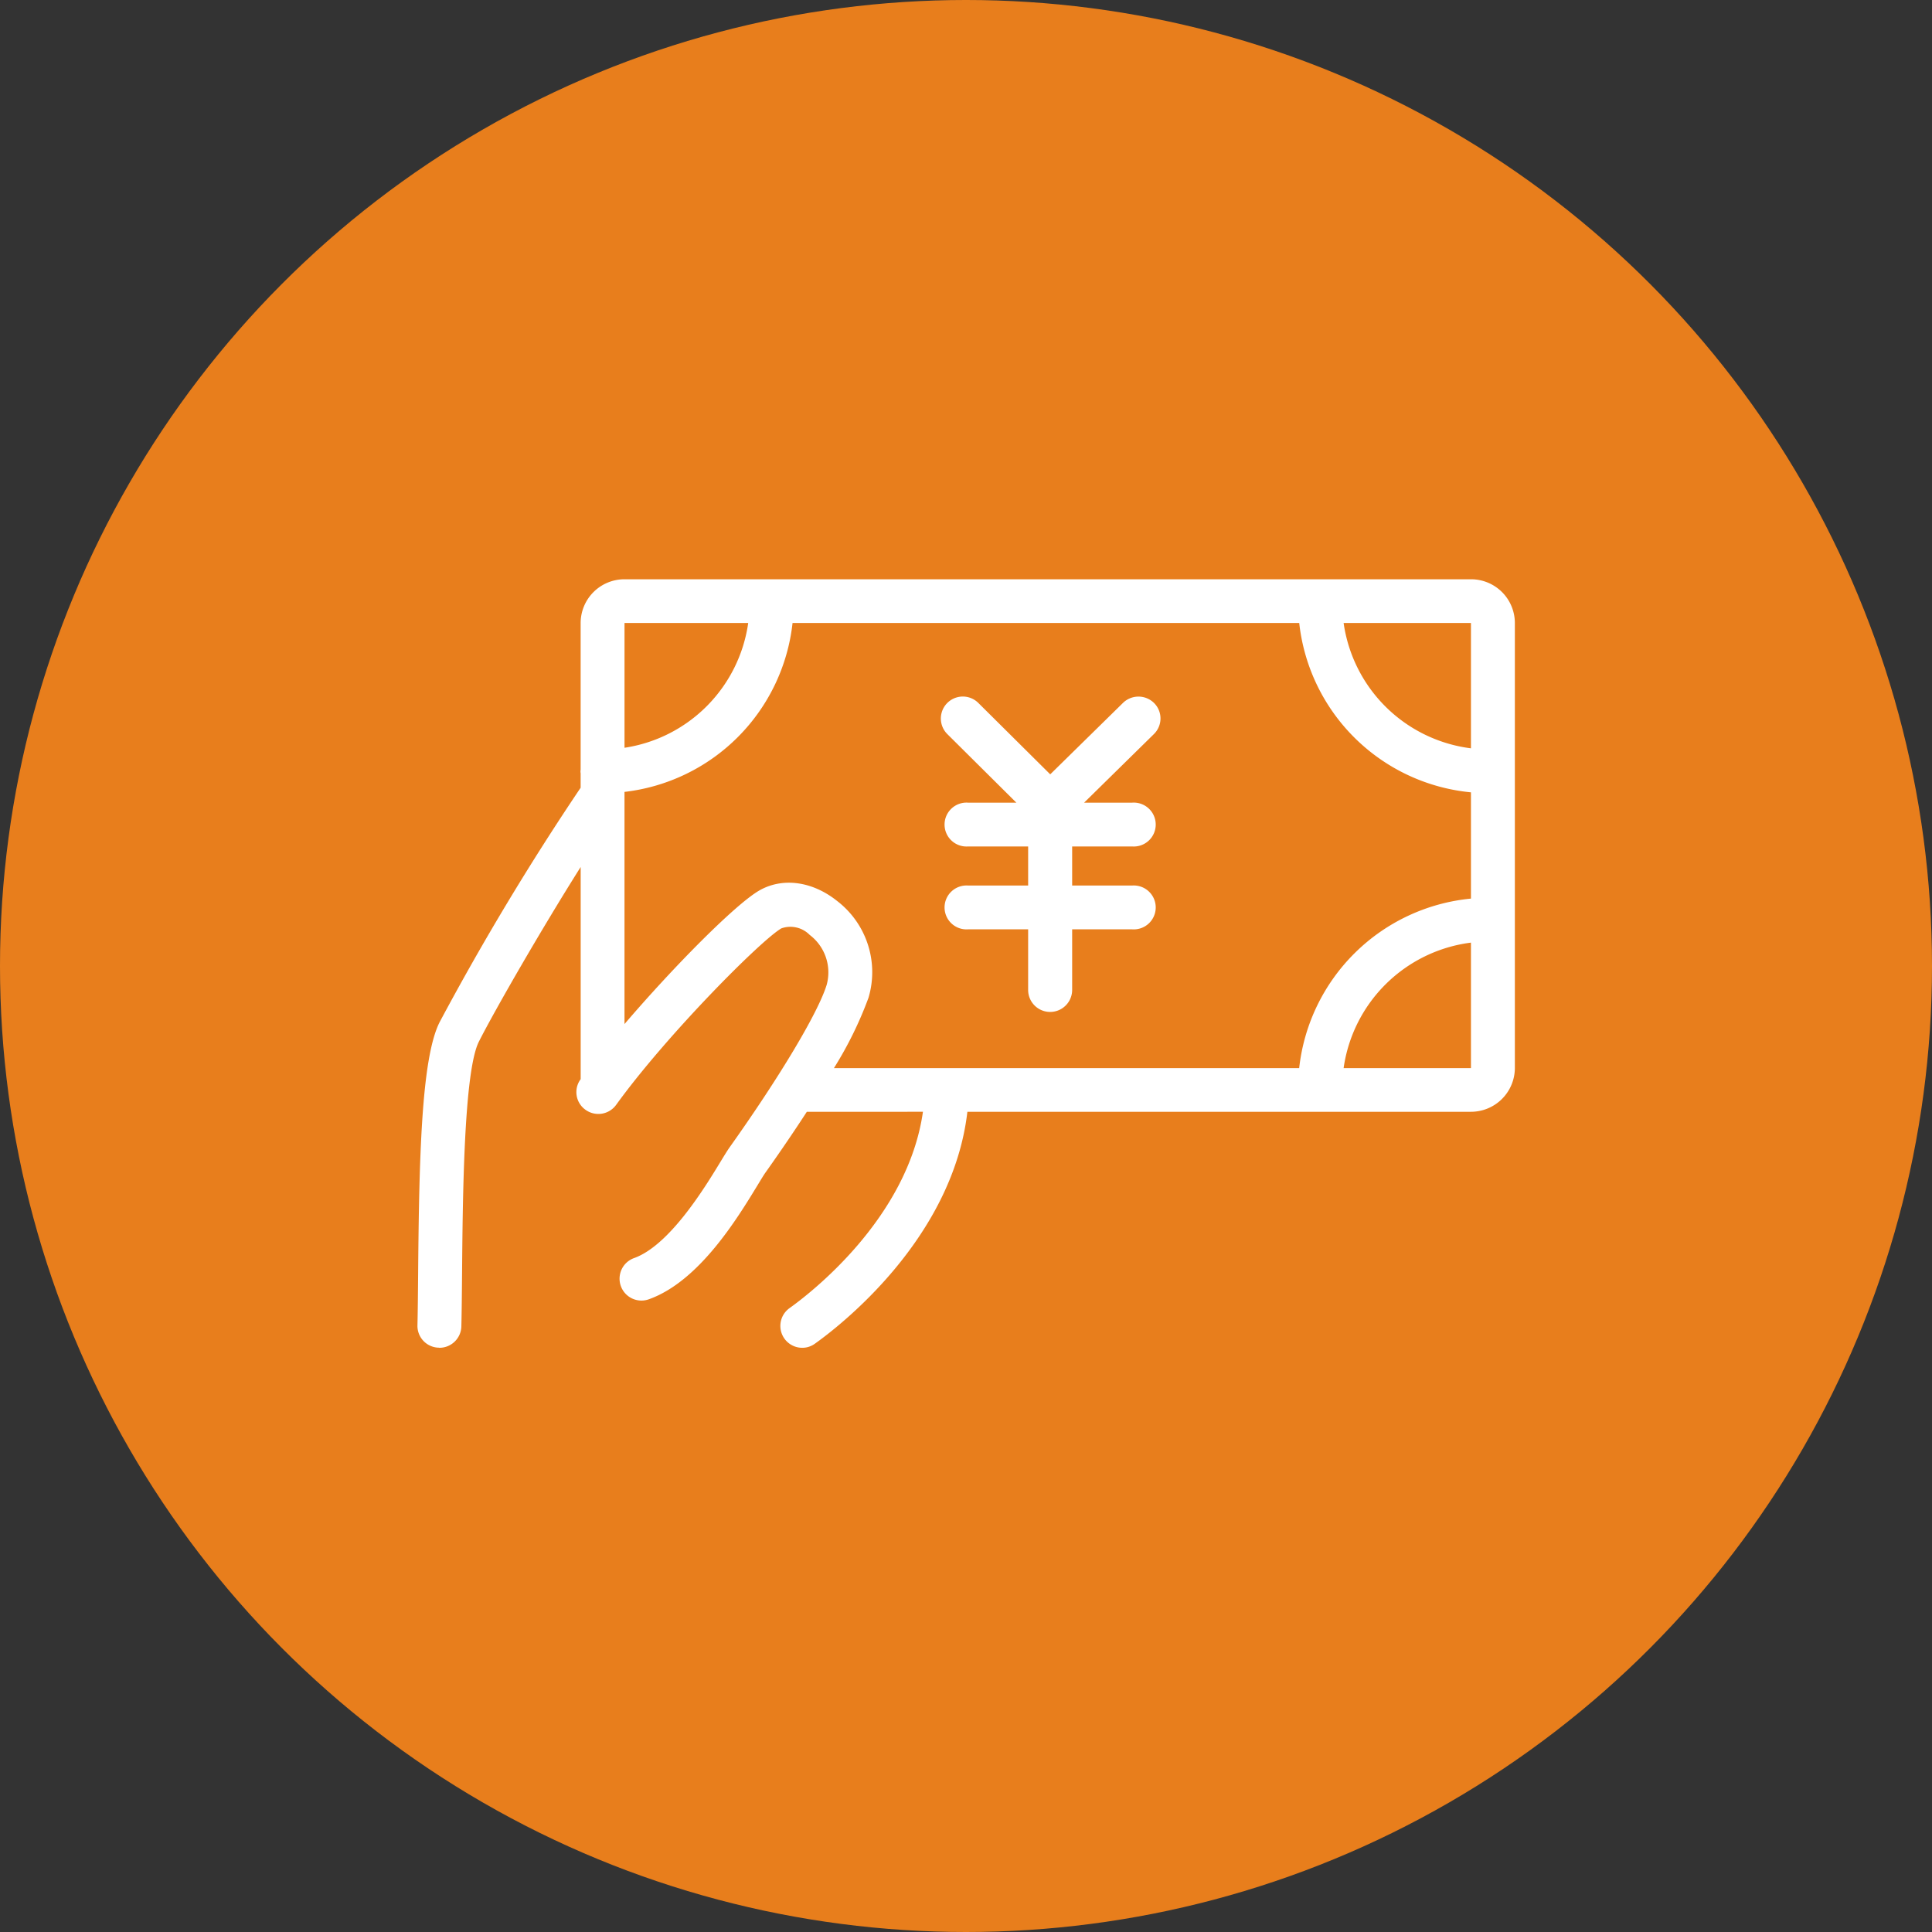
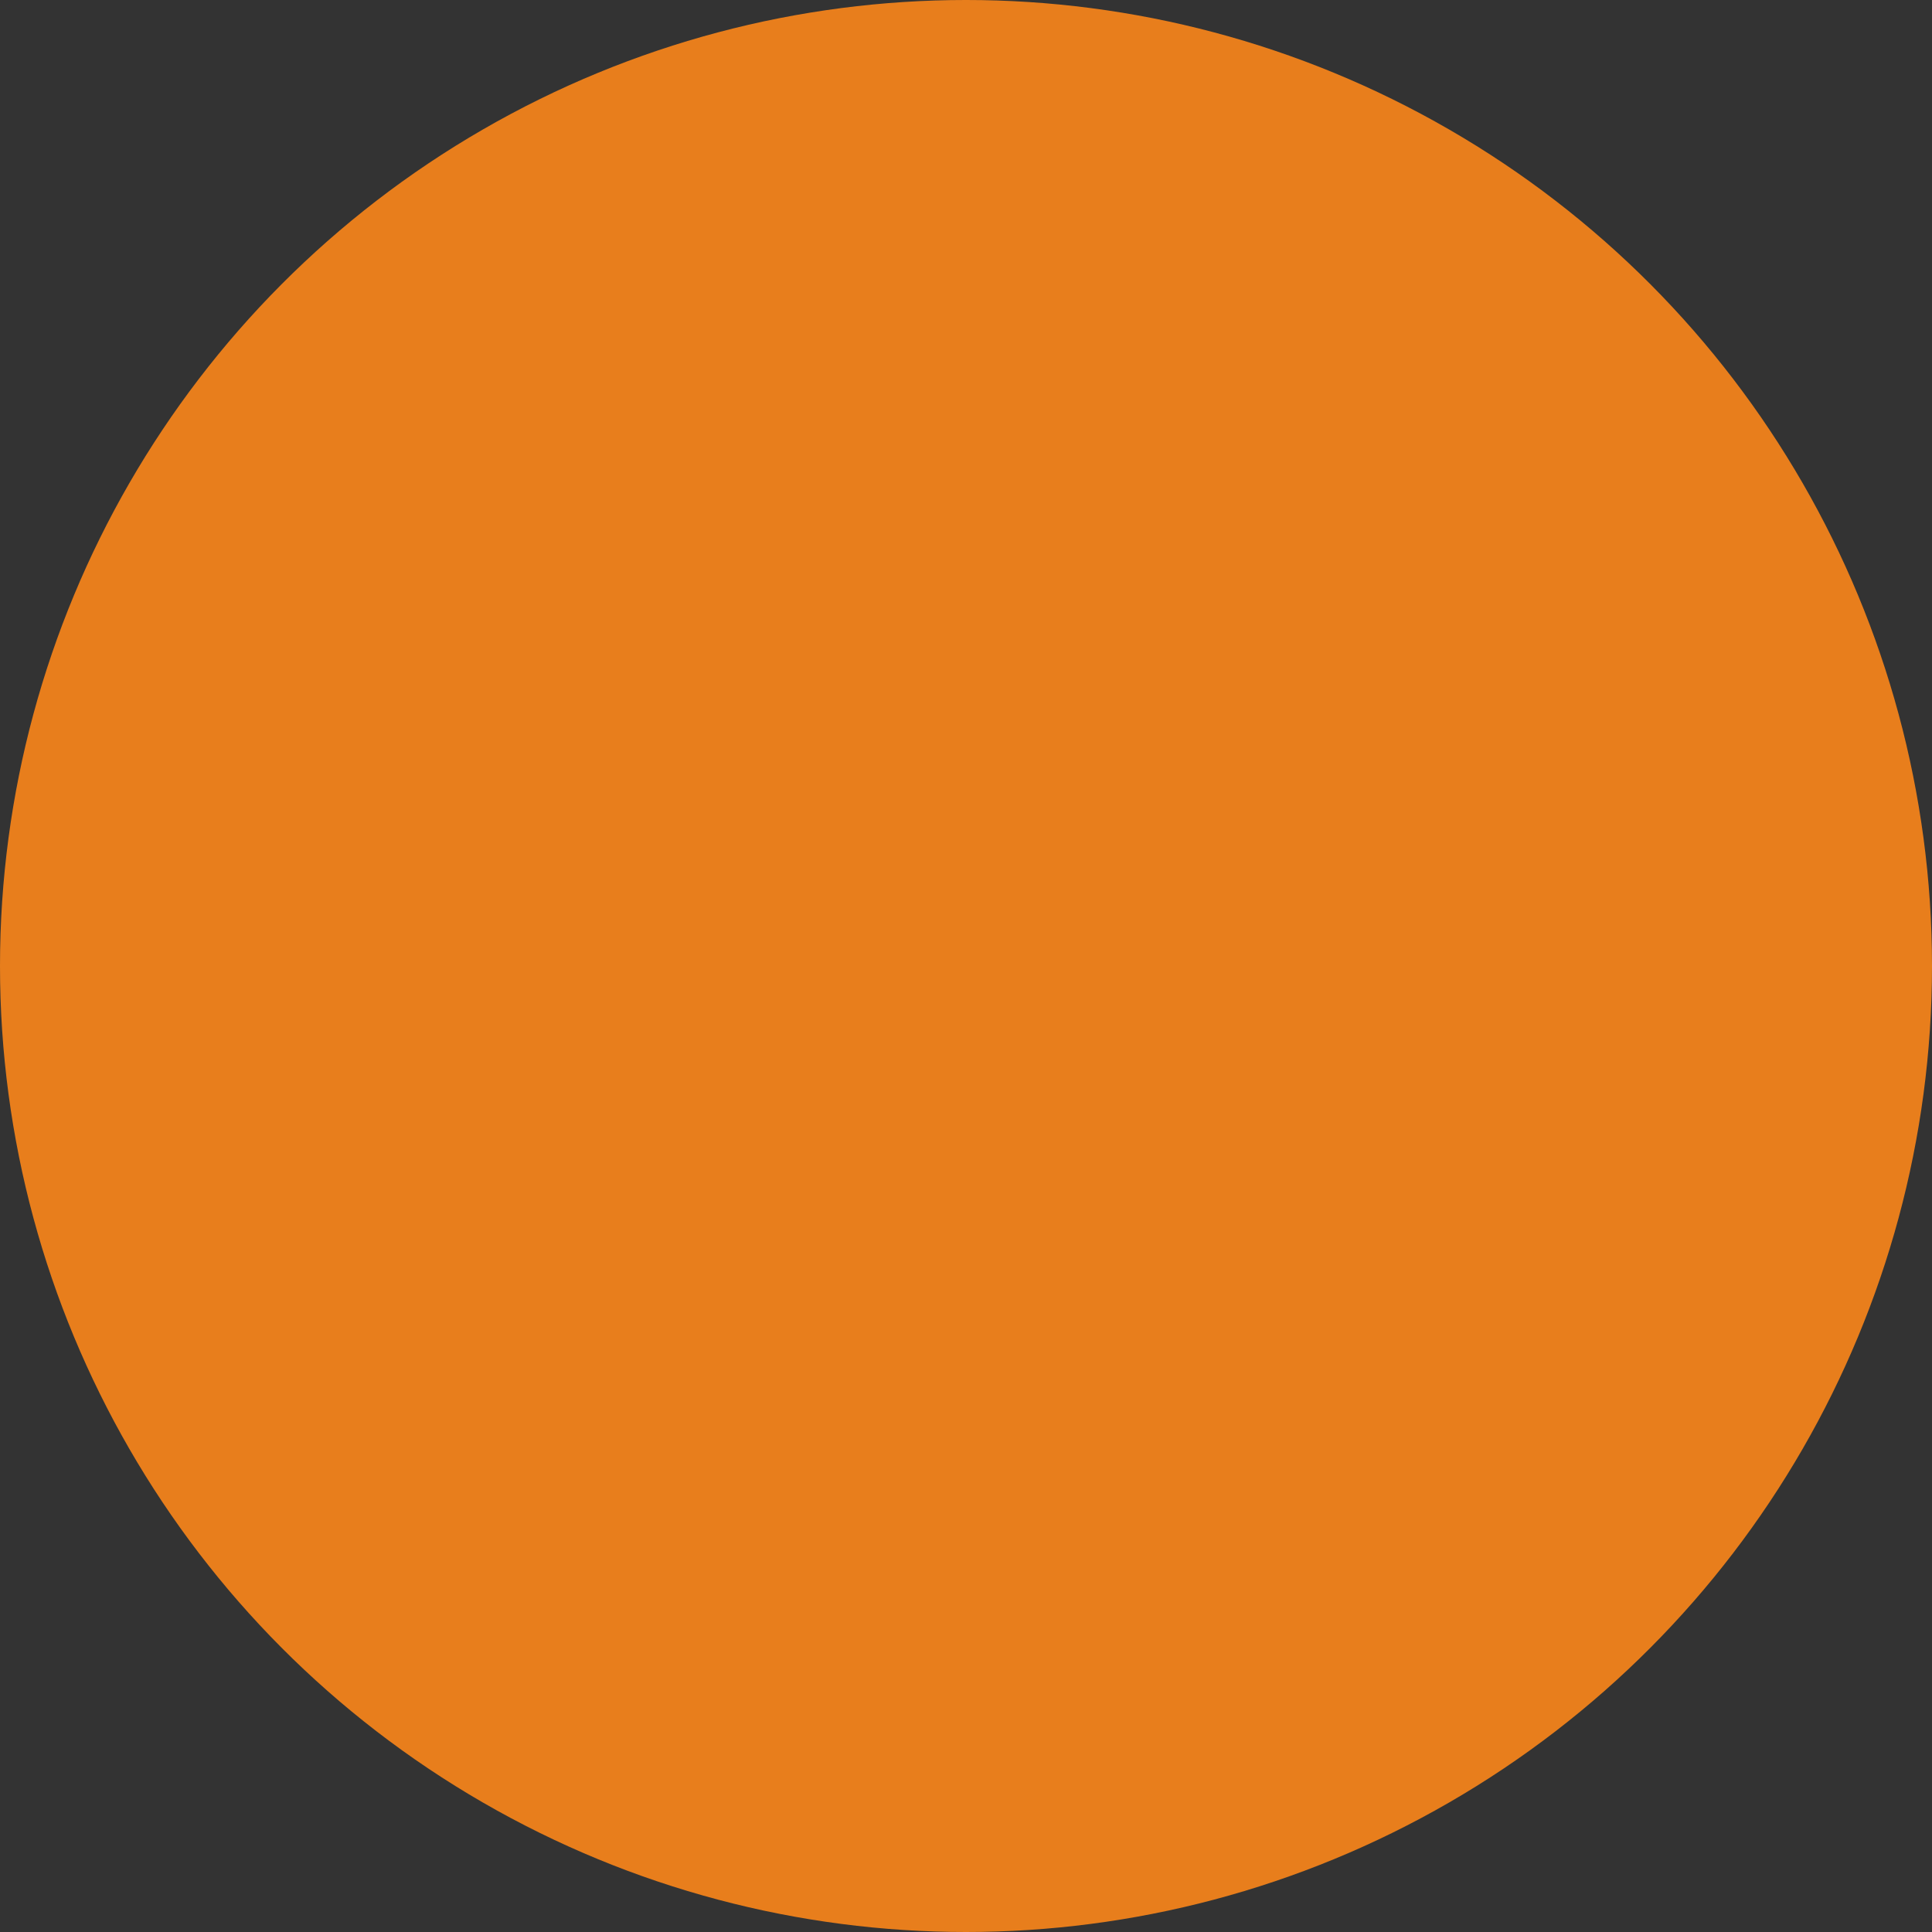
<svg xmlns="http://www.w3.org/2000/svg" id="icn_pay01.svg" width="176" height="176" viewBox="0 0 176 176">
  <rect x="0" y="0" width="176" height="176" fill="#333333" stroke="none" />
  <defs>
    <style>
      .cls-1 {
        fill: #e87e1c;
      }

      .cls-2, .cls-3 {
        fill: #fff;
      }

      .cls-2 {
        opacity: 0;
      }

      .cls-3 {
        fill-rule: evenodd;
      }
    </style>
  </defs>
  <circle id="bg" class="cls-1" cx="88" cy="88" r="88" />
-   <rect id="img" class="cls-2" x="38" y="38" width="100" height="100" />
-   <path id="シェイプ_1304" data-name="シェイプ 1304" class="cls-3" d="M534,9412.28H488.126c-1.353,11.66-11.772,19.62-13.882,21.12a1.94,1.94,0,0,1-1.161.38,1.992,1.992,0,0,1-1.164-3.61c1.837-1.31,10.778-8.15,12.158-17.89H473.5c-1.565,2.41-3.03,4.5-3.784,5.56-0.162.23-.394,0.62-0.693,1.11-1.863,3.06-5.33,8.77-9.912,10.41a1.993,1.993,0,1,1-1.354-3.75c3.25-1.16,6.469-6.46,7.844-8.72,0.364-.6.653-1.07,0.85-1.35,4.594-6.46,8.071-12.28,8.856-14.82a4.277,4.277,0,0,0-1.544-4.55,2.463,2.463,0,0,0-2.579-.6c-1.838,1.05-10.468,9.73-15.055,16.08a2,2,0,0,1-2.79.45,1.974,1.974,0,0,1-.457-2.77,0.031,0.031,0,0,1,.016-0.02v-19.33c-3.608,5.72-7.821,13.04-9.273,15.91-1.372,2.72-1.473,14.23-1.532,21.11-0.017,1.84-.032,3.5-0.064,4.83a2,2,0,0,1-2,1.95,0.085,0.085,0,0,1-.049-0.01,1.983,1.983,0,0,1-1.951-2.03c0.031-1.31.046-2.95,0.062-4.77,0.091-10.57.3-19.59,1.96-22.86a243.286,243.286,0,0,1,12.844-21.35v-1.32a0.808,0.808,0,0,1,0-.32v-13.37a3.991,3.991,0,0,1,4-3.98H534a3.99,3.99,0,0,1,4,3.98v40.55A4,4,0,0,1,534,9412.28Zm-77.109-44.53v11.37a13.4,13.4,0,0,0,11.269-11.37H456.892Zm77.109,0H522.4a13.408,13.408,0,0,0,11.6,11.42v-11.42Zm0,15.43a17.407,17.407,0,0,1-15.644-15.43H472.2a17.41,17.41,0,0,1-15.31,15.39v21.15c4.5-5.26,10.14-10.95,12.3-12.18,2.113-1.2,4.818-.83,7.061.96a8.174,8.174,0,0,1,2.868,8.82,34.571,34.571,0,0,1-3.149,6.41h42.382A17.427,17.427,0,0,1,534,9392.86v-9.68Zm0,13.69a13.419,13.419,0,0,0-11.6,11.43H534v-11.43Zm-35.24-12.75h4.382a2,2,0,1,1,0,3.99h-5.472v3.56h5.472a2,2,0,1,1,0,3.99h-5.472v5.52a2,2,0,0,1-4.009,0v-5.52h-5.473a2,2,0,1,1,0-3.99h5.473v-3.56h-5.473a2,2,0,1,1,0-3.99h4.4l-6.293-6.25a2,2,0,1,1,2.832-2.83l6.546,6.5,6.631-6.51a2.02,2.02,0,0,1,2.836.02,1.986,1.986,0,0,1-.02,2.82Z" transform="translate(-400 -9311)" />
</svg>